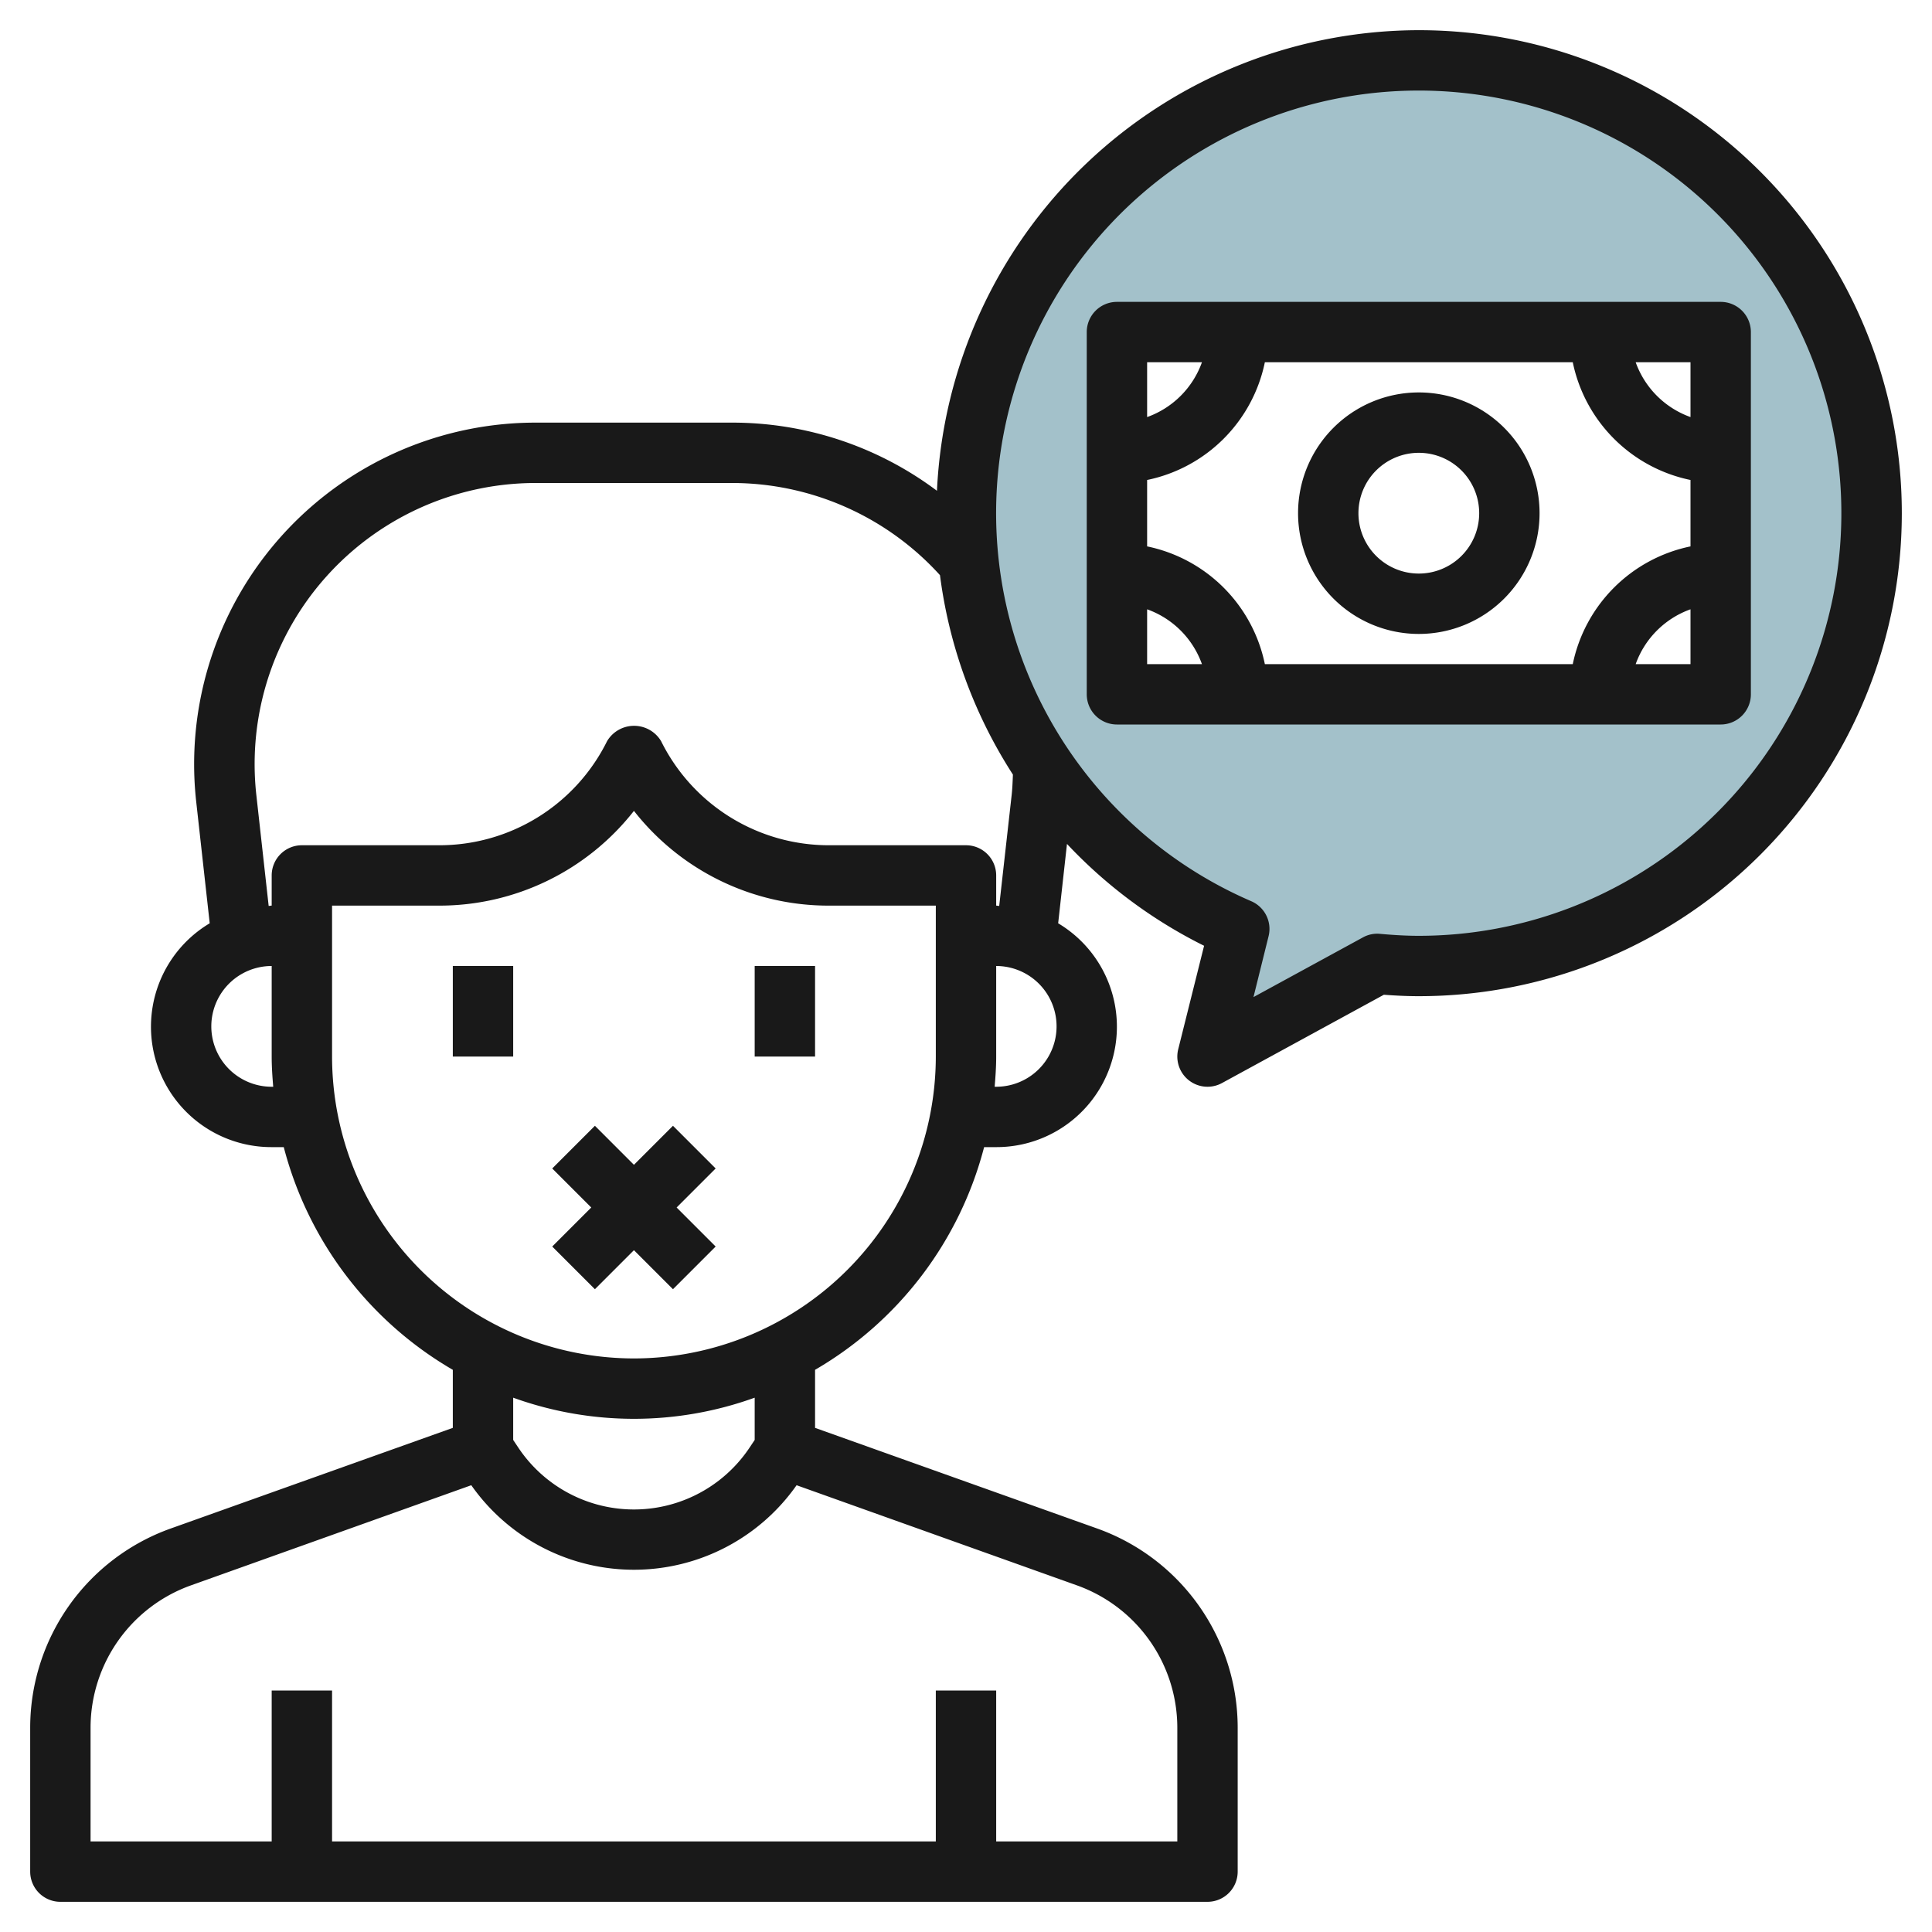
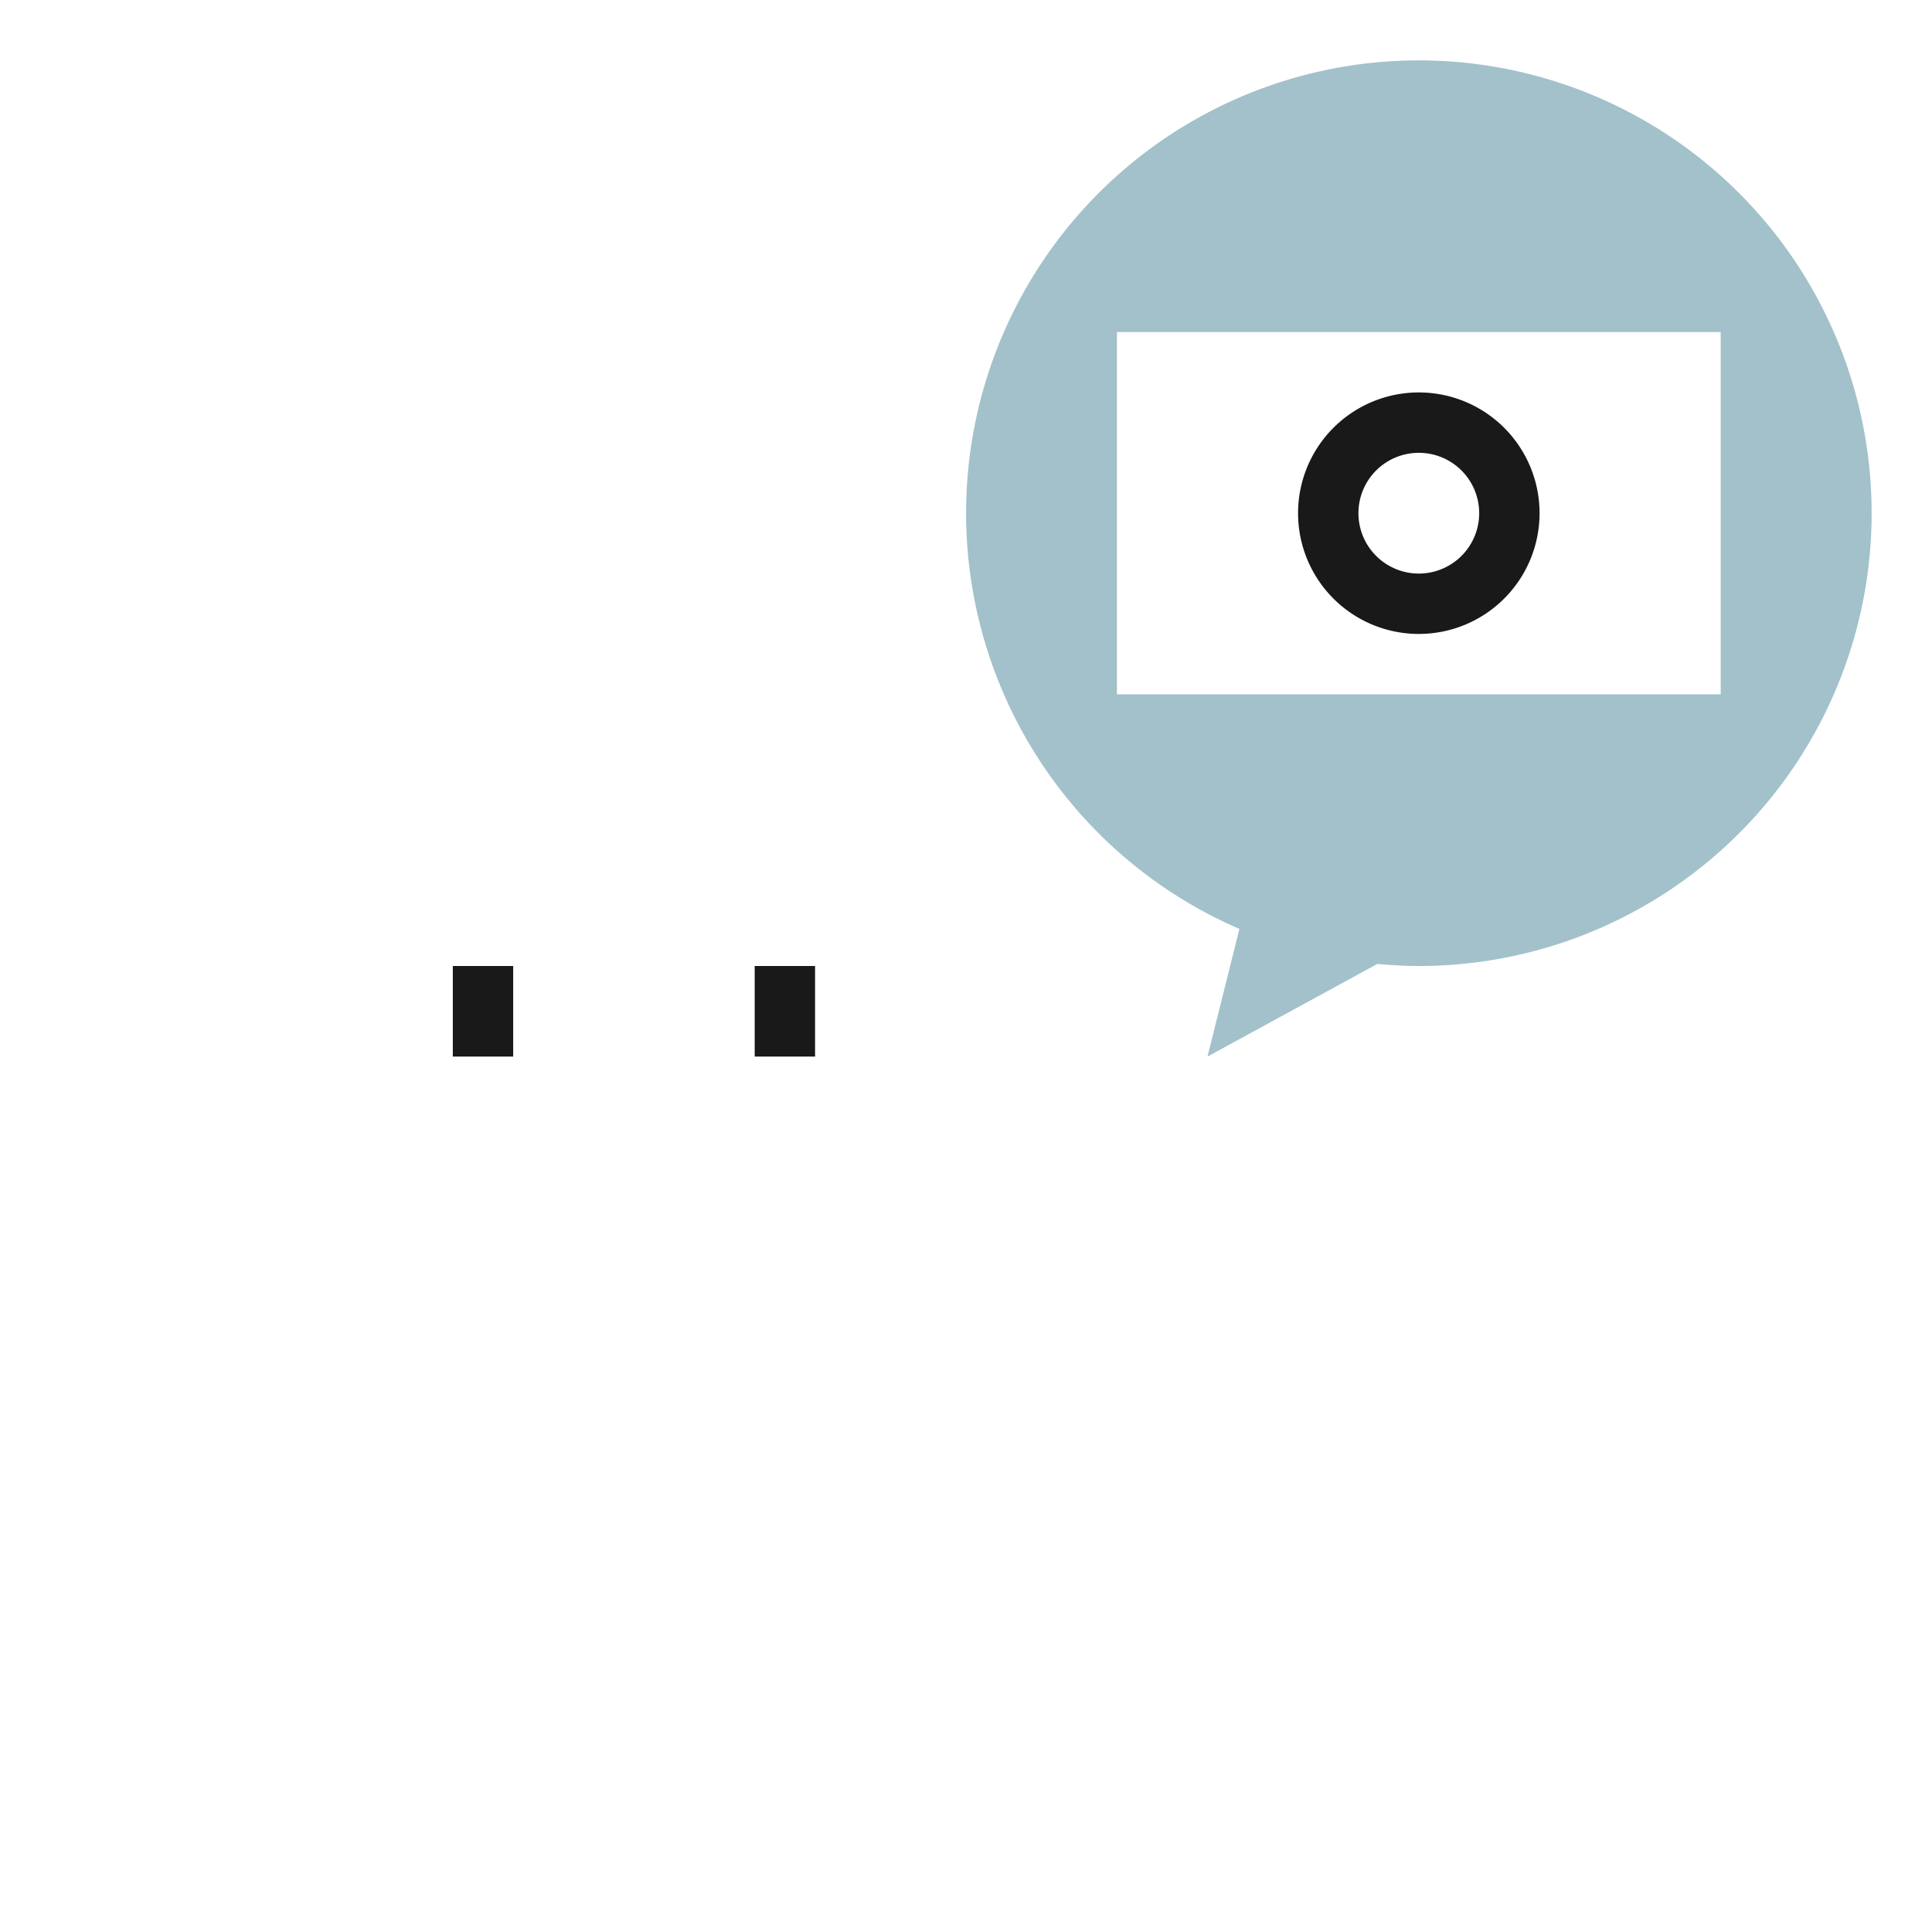
<svg xmlns="http://www.w3.org/2000/svg" height="512" viewBox="0 0 64 64" width="512">
  <g id="Layer_25" data-name="Layer 25">
    <path d="m47 2a15 15 0 0 0 -5.943 28.771l-1.057 4.229 5.627-3.069c.453.041.909.069 1.373.069a15 15 0 0 0 0-30zm10 21h-20v-12h20z" fill="#a3c1ca" />
    <g fill="#191919">
      <path d="m15 32h2v3h-2z" />
      <path d="m25 32h2v3h-2z" />
-       <path d="m57 10h-20a1 1 0 0 0 -1 1v12a1 1 0 0 0 1 1h20a1 1 0 0 0 1-1v-12a1 1 0 0 0 -1-1zm-1 3.816a3 3 0 0 1 -1.816-1.816h1.816zm-3.9 8.184h-10.2a5.016 5.016 0 0 0 -3.9-3.9v-2.2a5.016 5.016 0 0 0 3.9-3.9h10.2a5.016 5.016 0 0 0 3.9 3.9v2.2a5.016 5.016 0 0 0 -3.9 3.9zm-12.284-10a3 3 0 0 1 -1.816 1.816v-1.816zm-1.816 8.184a3 3 0 0 1 1.816 1.816h-1.816zm16.184 1.816a3 3 0 0 1 1.816-1.816v1.816z" />
      <path d="m47 13a4 4 0 1 0 4 4 4 4 0 0 0 -4-4zm0 6a2 2 0 1 1 2-2 2 2 0 0 1 -2 2z" />
-       <path d="m47 1a16.005 16.005 0 0 0 -15.962 15.258 11.3 11.3 0 0 0 -6.78-2.258h-6.516a11.313 11.313 0 0 0 -11.242 12.561l.447 4.024a3.989 3.989 0 0 0 2.053 7.415h.4a12.03 12.03 0 0 0 5.6 7.377v1.923l-9.354 3.337a7.012 7.012 0 0 0 -4.646 6.592v4.771a1 1 0 0 0 1 1h38a1 1 0 0 0 1-1v-4.771a7.012 7.012 0 0 0 -4.646-6.592l-9.354-3.337v-1.923a12.03 12.03 0 0 0 5.6-7.377h.4a3.989 3.989 0 0 0 2.053-7.415l.292-2.629a16 16 0 0 0 4.542 3.374l-.857 3.428a1 1 0 0 0 1.449 1.12l5.364-2.926c.382.029.766.048 1.157.048a16 16 0 0 0 0-32zm-38 35a2 2 0 0 1 0-4v3c0 .338.023.669.051 1zm30 21.229v3.771h-6v-5h-2v5h-20v-5h-2v5h-6v-3.771a5.012 5.012 0 0 1 3.318-4.709l9.294-3.32a6.584 6.584 0 0 0 10.776 0l9.294 3.32a5.012 5.012 0 0 1 3.318 4.709zm-14-9.529-.168.252a4.605 4.605 0 0 1 -7.664 0l-.168-.252v-1.4a11.779 11.779 0 0 0 8 0zm-4-2.7a10.011 10.011 0 0 1 -10-10v-5h3.526a8.184 8.184 0 0 0 6.474-3.139 8.184 8.184 0 0 0 6.474 3.139h3.526v5a10.011 10.011 0 0 1 -10 10zm12-9h-.051c.028-.331.051-.662.051-1v-3a2 2 0 0 1 0 4zm.512-9.66-.412 3.67c-.036 0-.069-.01-.1-.01v-1a1 1 0 0 0 -1-1h-4.526a6.2 6.2 0 0 1 -5.574-3.448 1.042 1.042 0 0 0 -1.79 0 6.2 6.2 0 0 1 -5.584 3.448h-4.526a1 1 0 0 0 -1 1v1c-.035 0-.068.01-.1.01l-.408-3.67a9.311 9.311 0 0 1 9.25-10.34h6.516a9.3 9.3 0 0 1 6.88 3.053 15.944 15.944 0 0 0 2.416 6.606c-.009.227-.017.454-.042.681zm13.488 4.66c-.434 0-.859-.027-1.283-.065a.974.974 0 0 0 -.569.118l-3.625 1.977.5-2.016a1 1 0 0 0 -.573-1.16 14 14 0 1 1 5.55 1.146z" />
-       <path d="m22.293 37.293-1.293 1.293-1.293-1.293-1.414 1.414 1.293 1.293-1.293 1.293 1.414 1.414 1.293-1.293 1.293 1.293 1.414-1.414-1.293-1.293 1.293-1.293z" />
    </g>
  </g>
</svg>